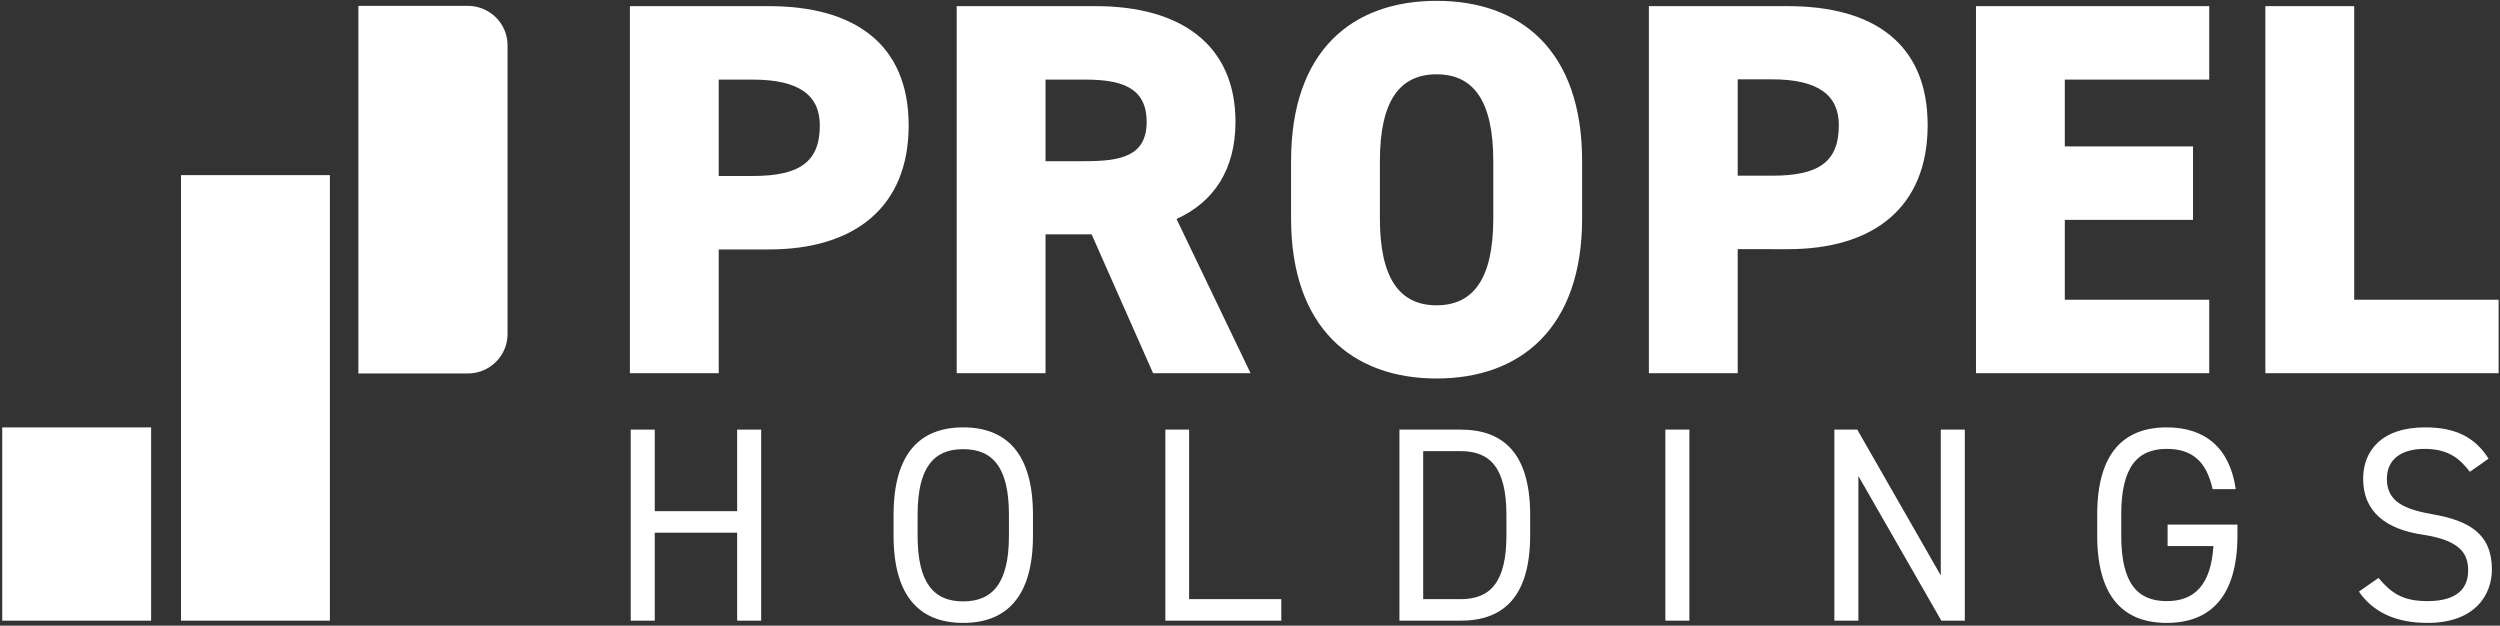
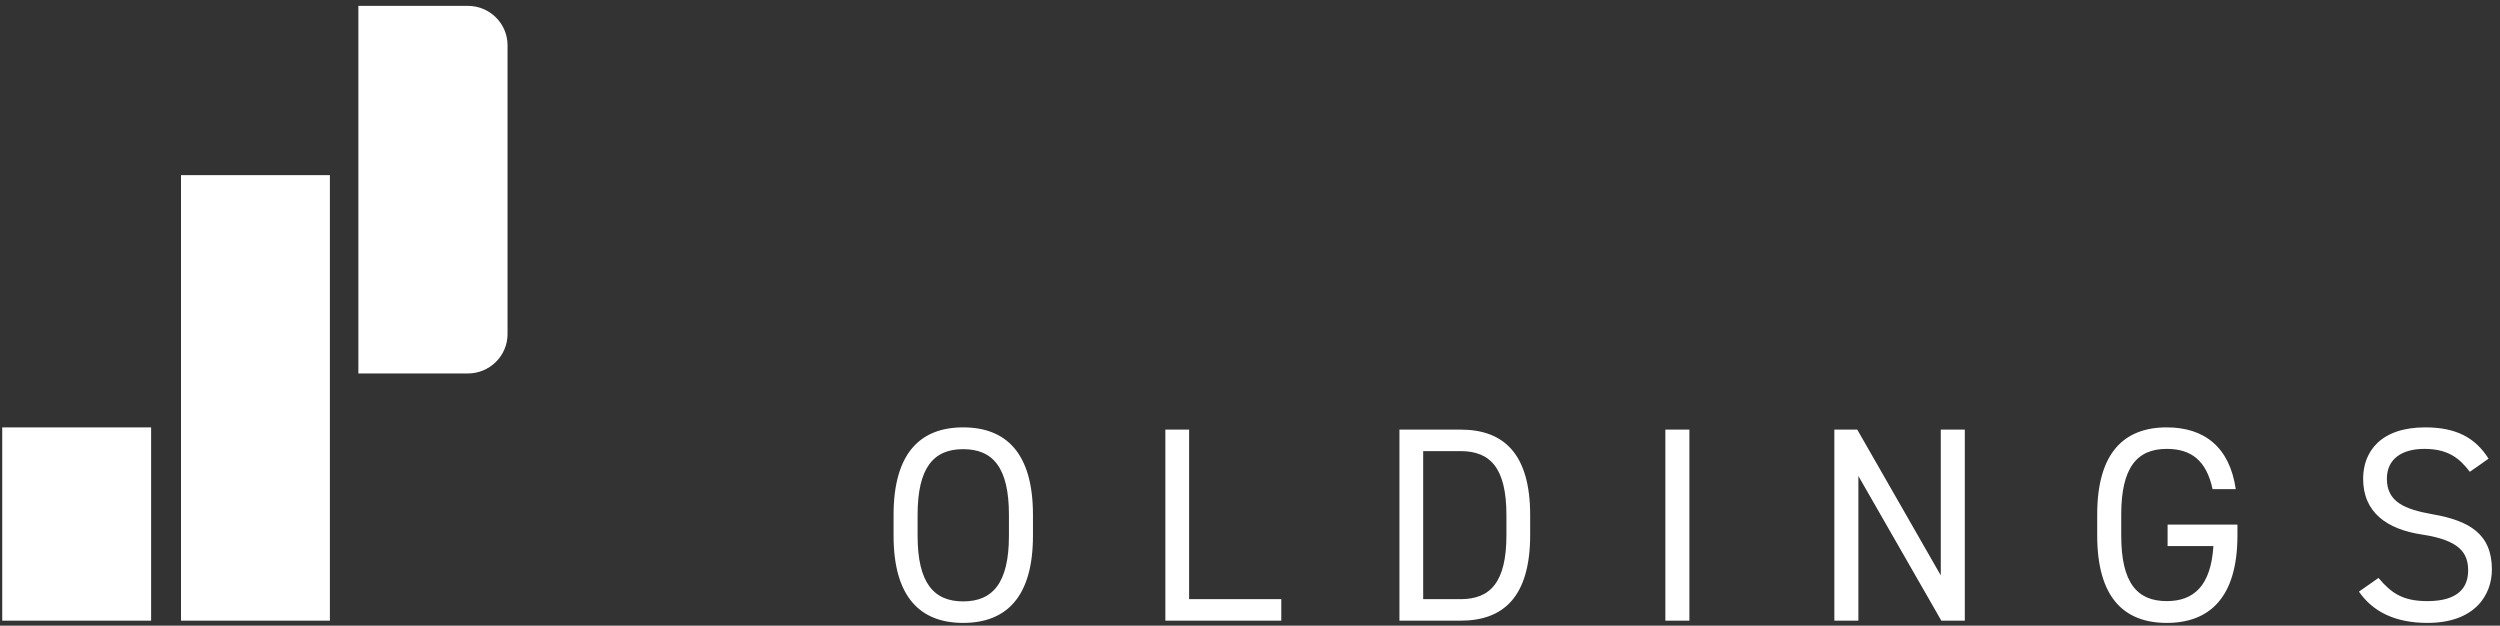
<svg xmlns="http://www.w3.org/2000/svg" version="1.2" viewBox="0 0 895 224" width="895" height="224">
  <rect x="0" y="0" width="895" height="224" fill="#333333" stroke="none" />
  <title>PRL</title>
  <defs>
    <clipPath clipPathUnits="userSpaceOnUse" id="cp1">
      <path d="m-329-574h1552v2008h-1552z" />
    </clipPath>
  </defs>
  <style>
		.s0 { fill: #ffffff } 
	</style>
  <g id="Clip-Path: Page 1" clip-path="url(#cp1)">
    <g id="Page 1">
-       <path id="Path 25" class="s0" d="m263.9 222.2v-31.5h-29.5v31.5h-8.6v-68.4h8.6v29.2h29.5v-29.2h8.6v68.4z" />
      <path id="Path 27" fill-rule="evenodd" class="s0" d="m344.8 223c-15.2 0-24.9-9.1-24.9-31.2v-7.5c0-22.2 9.7-31.3 24.9-31.3 15.3 0 25 9.1 25 31.3v7.5c0 22.1-9.7 31.2-25 31.2zm-16.3-31.2c0 16.9 5.8 23.5 16.3 23.5 10.6 0 16.4-6.6 16.4-23.5v-7.5c0-17-5.8-23.5-16.4-23.5-10.5 0-16.3 6.5-16.3 23.5zm97.2-38v60.7h33v7.7h-41.5v-68.4zm75.3 68.4v-68.4h21.9c15.3 0 24.9 8.5 24.9 30.6v7.1c0 22.2-9.6 30.7-24.9 30.7zm38.3-30.6v-7.2c0-16.9-5.8-22.9-16.4-22.9h-13.4v53h13.4c10.6 0 16.4-6 16.4-22.9zm65.5-37.8v68.4h-8.6v-68.4zm98.6 0v68.4h-8.4l-29.7-51.8v51.8h-8.6v-68.4h8.2l29.9 52.2v-52.2zm97.6 34v3.9c0 22.2-10 31.3-25.3 31.3-15.3 0-24.9-9.1-24.9-31.3v-7.5c0-22.1 9.6-31.2 24.9-31.2 13.4 0 22.5 7 24.7 22.1h-8.3c-2.2-10.2-7.6-14.4-16.4-14.4-10.6 0-16.3 6.6-16.3 23.5v7.5c0 17 5.7 23.5 16.3 23.5 9.7 0 15.8-5.5 16.7-19.7h-16.4v-7.7zm83.2-18.9c-3.6-4.7-7.6-8.2-16.3-8.2-8 0-13.4 3.6-13.4 10.7 0 8.2 6.2 10.9 16.3 12.7 13.3 2.3 21.3 7.1 21.3 19.8 0 8.9-5.9 19.1-23.1 19.1-11.2 0-19.4-3.8-24.5-11.2l7-4.9c4.5 5.3 8.5 8.3 17.5 8.3 11.3 0 14.6-5.1 14.6-11 0-6.4-3.3-10.8-16.3-12.8-13-1.9-21.3-8.1-21.3-20 0-9.8 6.4-18.4 22.2-18.4 11 0 17.9 3.6 22.7 11.2 0 0-6.6 4.7-6.7 4.7z" />
-       <path id="Path 28" fill-rule="evenodd" class="s0" d="m257.3 89.3v44.3h-31.8v-131.4h49.8c30.4 0 50 13.4 50 42.7 0 29.3-19.4 44.4-50 44.4zm12.2-26.3c16.7 0 24-5 24-18.1 0-10.7-7.3-16.4-24-16.4h-12.2v34.5zm143.3 70.6l-22-49.7h-16.5v49.7h-31.8v-131.4h49.8c30.5 0 50 13.9 50 41.4 0 17.1-7.7 28.7-21.1 34.8l26.5 55.2zm-24.3-75.9c12.8 0 22-1.8 22-14.1 0-12.4-9.2-15.1-22-15.1h-14.2v29.2zm125.8 77.8c-30.1 0-52.1-18.1-52.1-57.3v-20.5c0-39.7 22-57.4 52.1-57.4 30.1 0 52.1 17.7 52.1 57.4v20.5c0 39.2-22 57.3-52.1 57.3zm-20.3-57.3c0 21.5 7.1 31.1 20.3 31.1 13.2 0 20.3-9.6 20.3-31.1v-20.5c0-21.6-7.1-31.1-20.3-31.1-13.2 0-20.3 9.5-20.3 31.1zm128.1 11v44.4h-31.8v-131.4h49.8c30.5 0 50 13.3 50 42.6 0 29.4-19.3 44.4-50 44.4zm12.3-26.3c16.7 0 23.9-4.9 23.9-18.1 0-10.6-7.2-16.4-23.9-16.4h-12.3v34.5zm156.5-60.7v26.3h-51.7v23.9h45.9v26.3h-45.9v28.6h51.7v26.3h-83.5v-131.4zm51.9 0v105.1h51.7v26.3h-83.5v-131.4z" />
      <path id="Path 29" class="s0" d="m118.1 62.7v159.5h-53.3v-159.5zm-64 90.3v69.2h-53.3v-69.2zm113.4-19.3h-39.2v-131.6h39.2c7.8 0 14.2 6.3 14.2 14.1v103.4c0 7.8-6.4 14.1-14.2 14.1z" />
    </g>
  </g>
</svg>